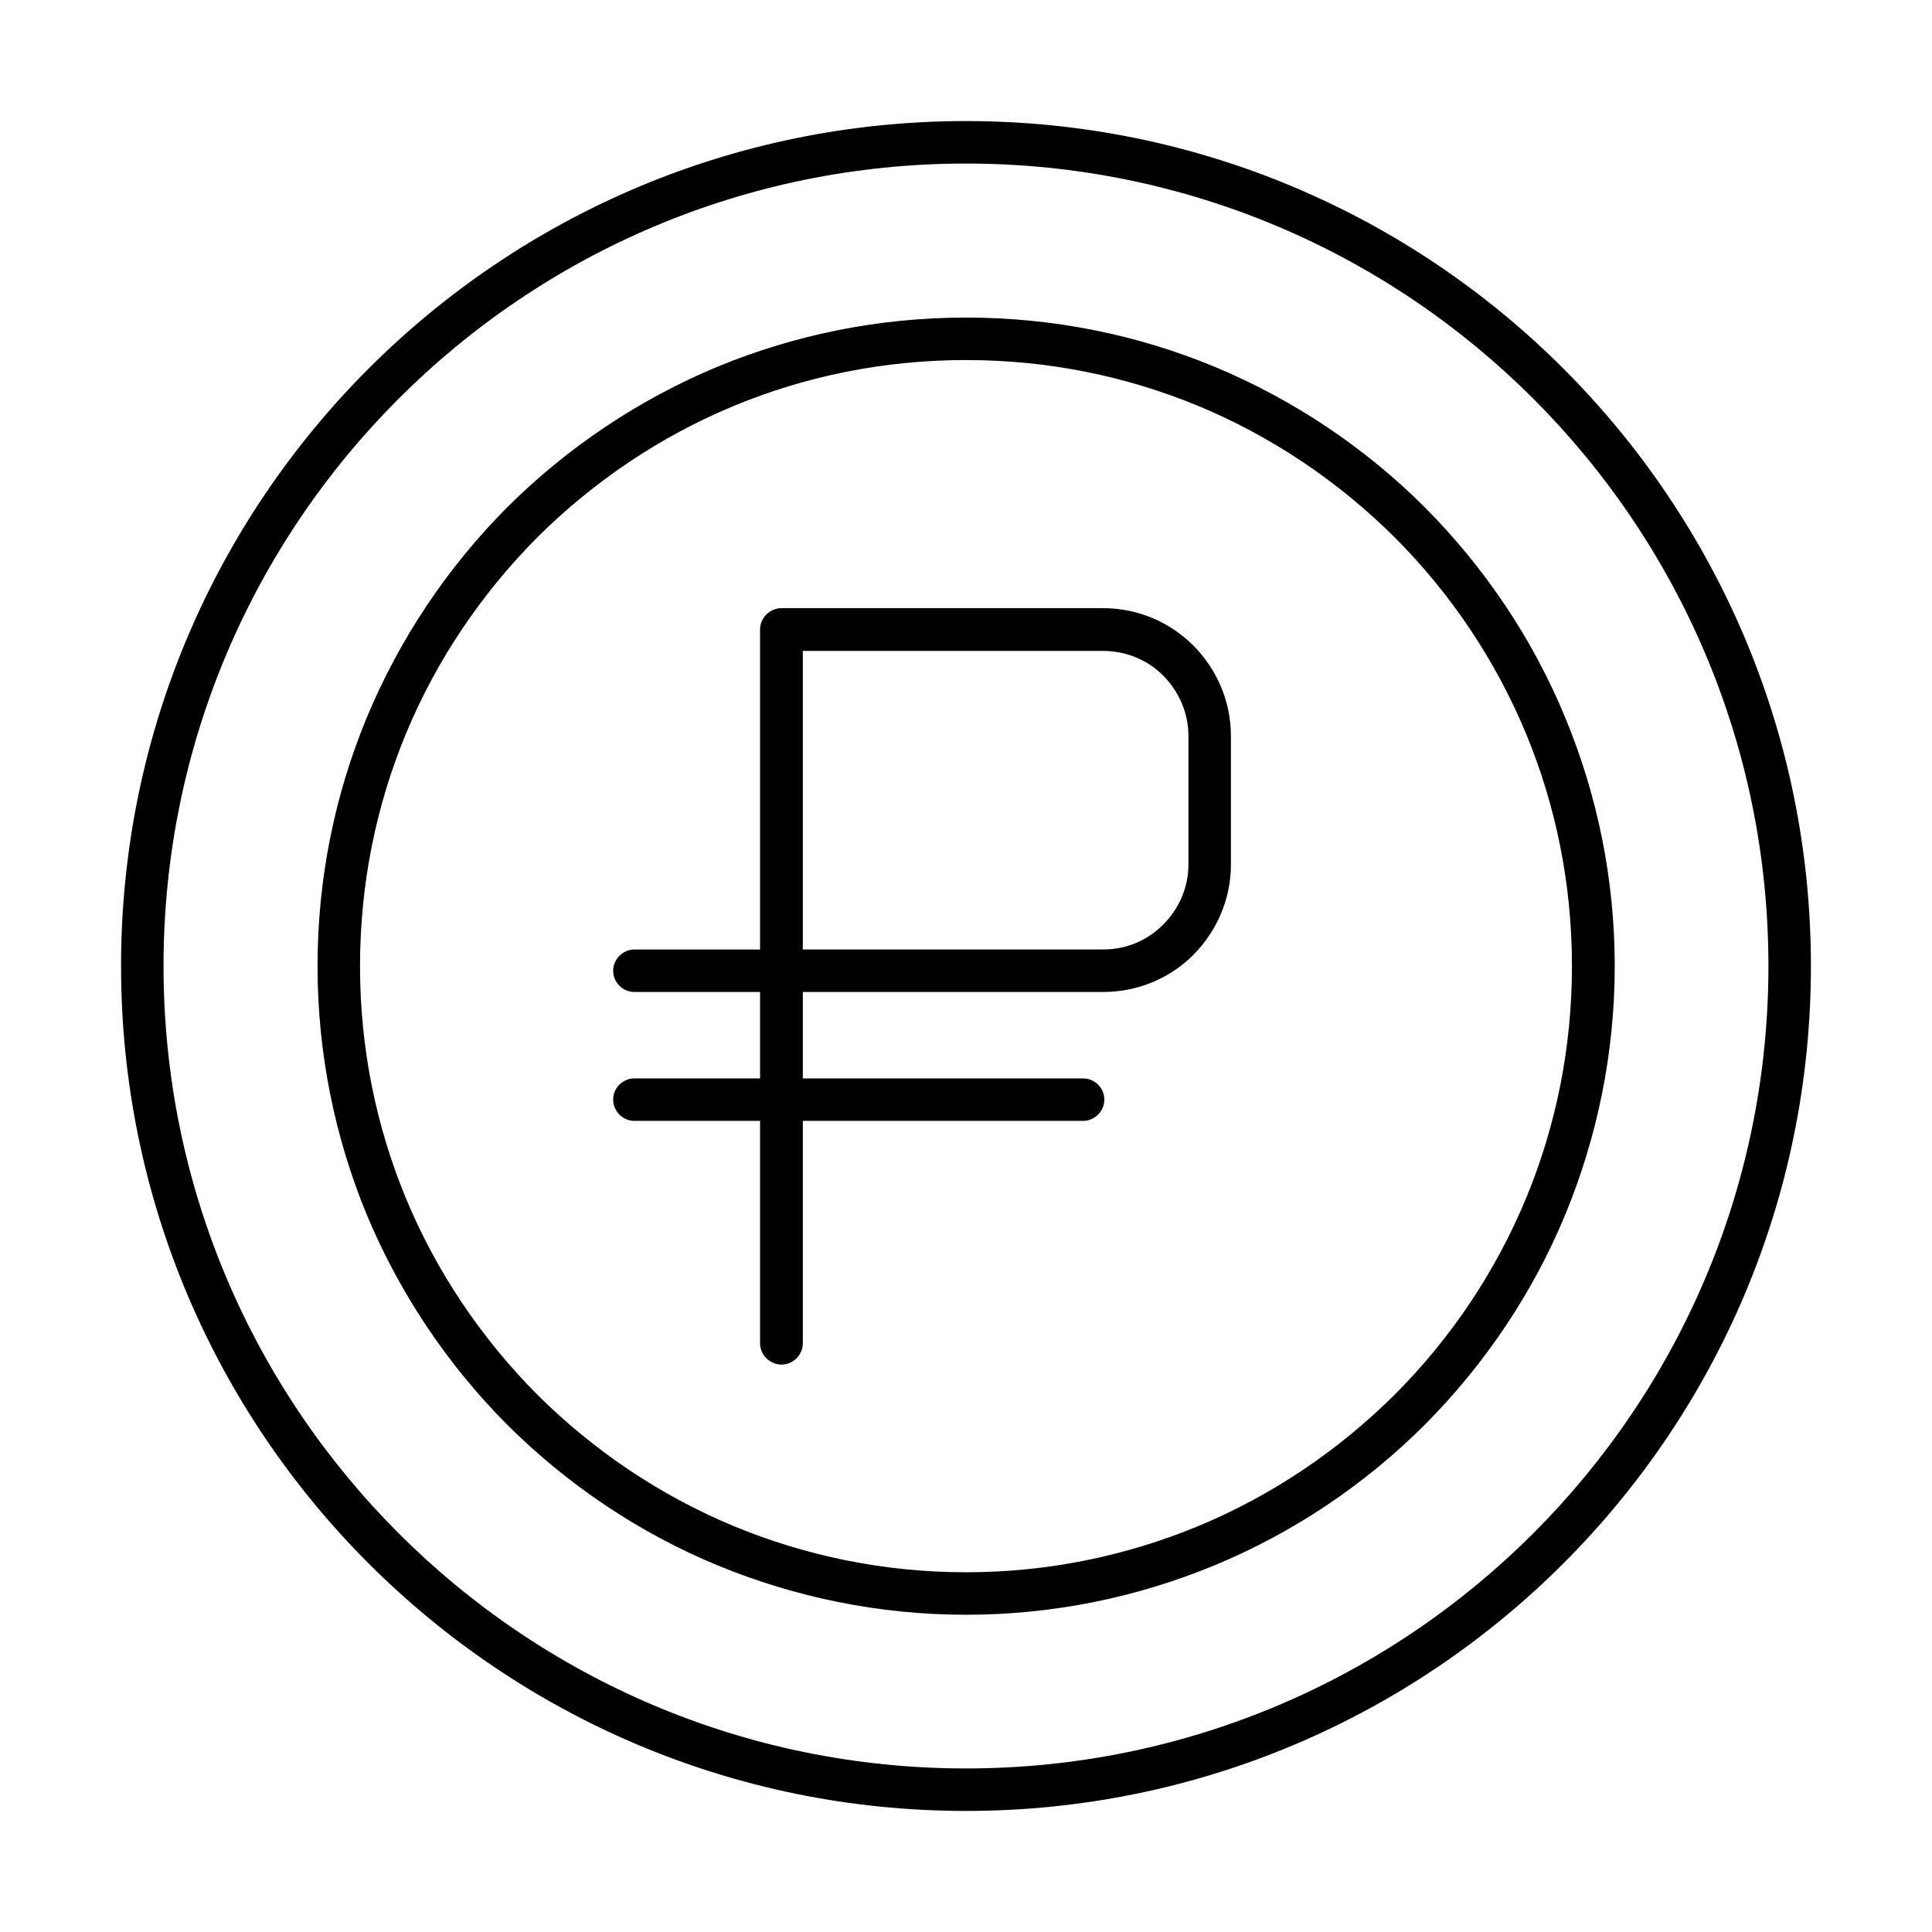
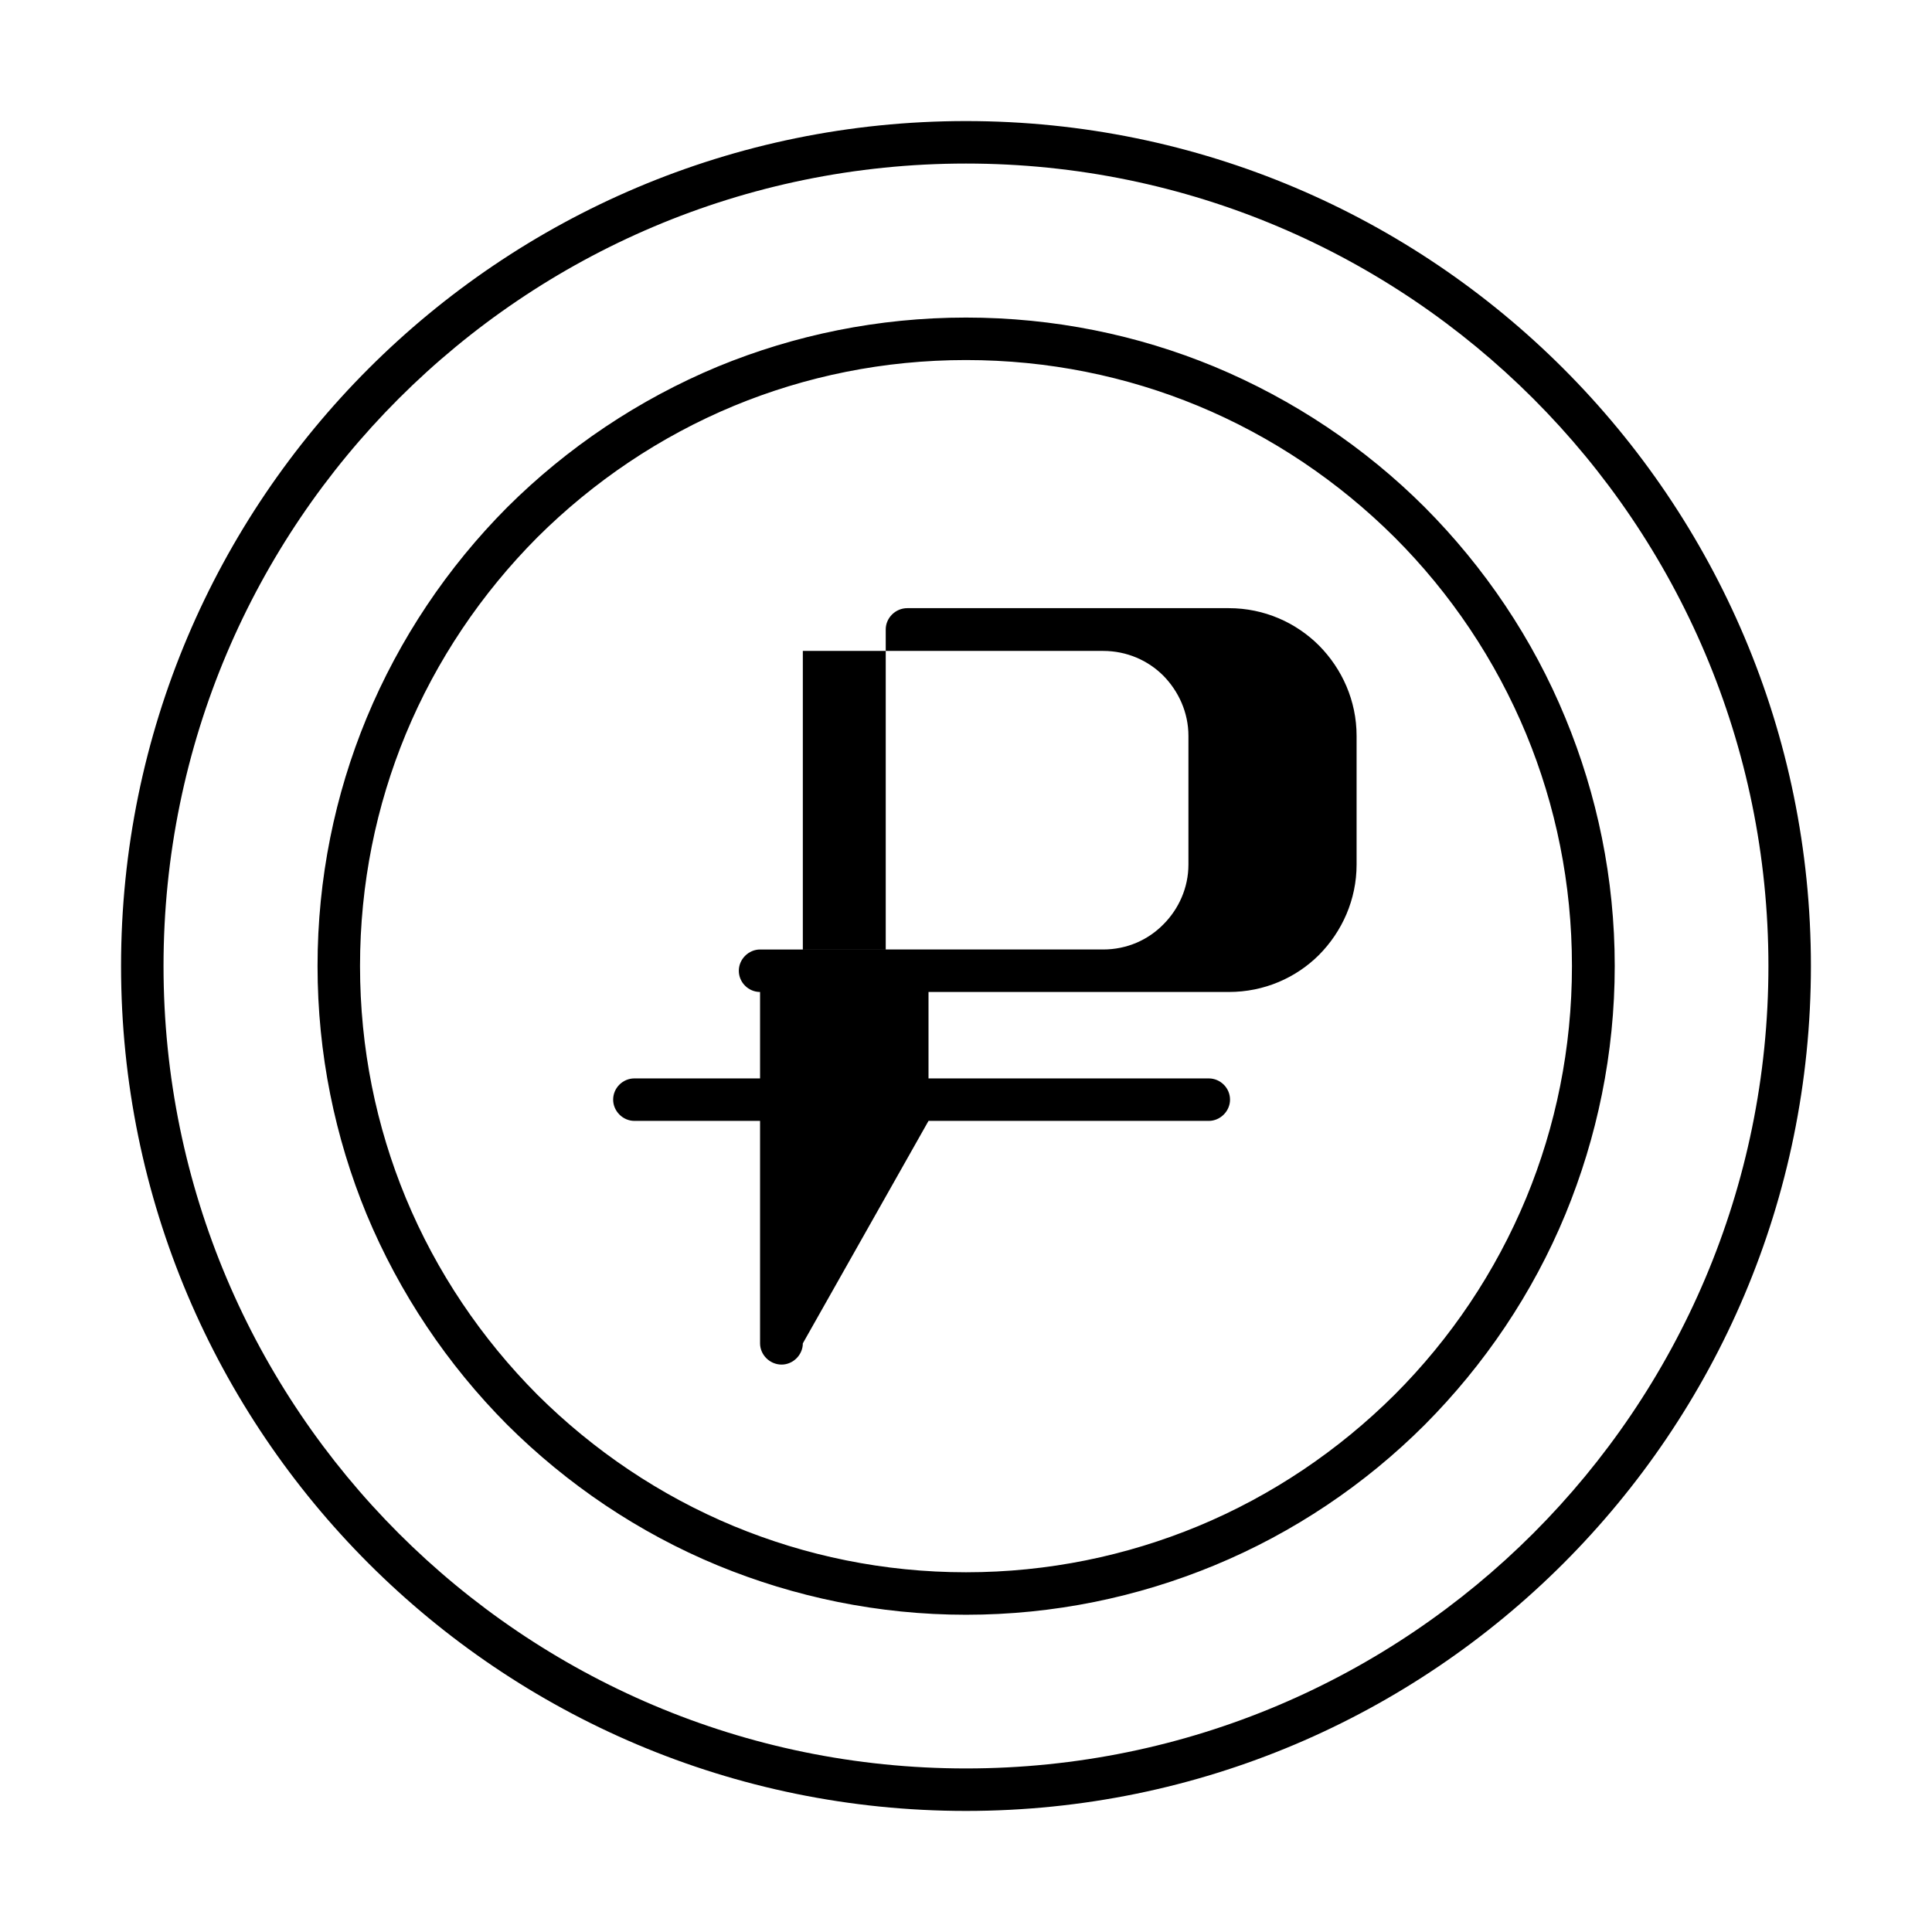
<svg xmlns="http://www.w3.org/2000/svg" fill="#000000" width="800px" height="800px" version="1.1" viewBox="144 144 512 512">
-   <path d="m356.76 500c0 3.047-2.578 5.629-5.629 5.629-3.125 0-5.707-2.582-5.707-5.629v-58.953h-33.305c-3.051 0-5.629-2.578-5.629-5.629 0-3.125 2.578-5.629 5.629-5.629h33.305v-22.906h-33.305c-3.051 0-5.629-2.504-5.629-5.629 0-3.051 2.578-5.629 5.629-5.629h33.305v-84.828c0-3.051 2.582-5.629 5.707-5.629h85.219c9.383 0 17.828 3.828 23.926 9.93 6.098 6.176 9.93 14.617 9.93 23.922v34.09c0 9.301-3.832 17.746-9.93 23.922-6.098 6.098-14.543 9.852-23.926 9.852h-79.59v22.906h74.273c3.051 0 5.633 2.504 5.633 5.629 0 3.051-2.582 5.629-5.633 5.629h-74.273zm43.238 60.668c21.812 0 42.531-4.379 61.449-12.195 19.625-8.133 37.293-20.094 52.148-34.871 14.855-14.855 26.738-32.523 34.871-52.148 7.816-18.918 12.117-39.637 12.117-61.449 0-21.816-4.301-42.531-12.117-61.453-8.133-19.625-20.016-37.293-34.871-52.148-14.855-14.777-32.523-26.738-52.148-34.867-18.918-7.82-39.637-12.121-61.449-12.121-21.816 0-42.531 4.301-61.453 12.121-19.625 8.129-37.293 20.09-52.148 34.867-14.777 14.855-26.738 32.523-34.867 52.148-7.82 18.922-12.121 39.637-12.121 61.453 0 21.812 4.301 42.531 12.121 61.449 8.129 19.625 20.09 37.293 34.867 52.148 14.855 14.777 32.523 26.738 52.148 34.871 18.922 7.816 39.637 12.195 61.453 12.195zm65.75-1.797c21.031-8.68 40.031-21.5 55.824-37.293 15.793-15.871 28.613-34.793 37.293-55.824 8.363-20.328 13.055-42.531 13.055-65.75 0-23.223-4.691-45.426-13.055-65.676-8.68-21.109-21.5-40.027-37.293-55.898-15.793-15.793-34.793-28.539-55.824-37.293-20.25-8.367-42.453-12.98-65.75-12.98-23.223 0-45.426 4.613-65.754 12.98-21.031 8.754-39.949 21.5-55.82 37.293-15.793 15.871-28.539 34.789-37.293 55.898-8.367 20.25-12.98 42.453-12.98 65.676 0 23.219 4.613 45.422 12.98 65.75 8.754 21.031 21.5 39.953 37.293 55.824 15.871 15.793 34.789 28.613 55.82 37.293 20.328 8.363 42.531 13.055 65.754 13.055 23.297 0 45.5-4.691 65.75-13.055zm-65.75-371.53c-58.715 0-111.88 23.848-150.35 62.312s-62.312 91.633-62.312 150.35 23.848 111.88 62.312 150.34 91.633 62.312 150.35 62.312 111.88-23.848 150.34-62.312 62.312-91.629 62.312-150.34-23.848-111.88-62.312-150.35-91.629-62.312-150.34-62.312zm-158.32 54.34c-40.5 40.496-65.598 96.477-65.598 158.32 0 61.84 25.098 117.82 65.598 158.32 40.496 40.496 96.477 65.594 158.32 65.594 61.84 0 117.82-25.098 158.32-65.594 40.496-40.5 65.594-96.48 65.594-158.32 0-61.844-25.098-117.82-65.594-158.32-40.5-40.5-96.48-65.598-158.32-65.598-61.844 0-117.82 25.098-158.32 65.598zm115.08 74.82v79.121h79.59c6.258 0 11.887-2.504 15.953-6.644 4.062-4.066 6.644-9.695 6.644-15.871v-34.09c0-6.176-2.582-11.805-6.644-15.949-4.066-4.066-9.695-6.566-15.953-6.566z" fill-rule="evenodd" />
+   <path d="m356.76 500c0 3.047-2.578 5.629-5.629 5.629-3.125 0-5.707-2.582-5.707-5.629v-58.953h-33.305c-3.051 0-5.629-2.578-5.629-5.629 0-3.125 2.578-5.629 5.629-5.629h33.305v-22.906c-3.051 0-5.629-2.504-5.629-5.629 0-3.051 2.578-5.629 5.629-5.629h33.305v-84.828c0-3.051 2.582-5.629 5.707-5.629h85.219c9.383 0 17.828 3.828 23.926 9.93 6.098 6.176 9.93 14.617 9.93 23.922v34.09c0 9.301-3.832 17.746-9.93 23.922-6.098 6.098-14.543 9.852-23.926 9.852h-79.59v22.906h74.273c3.051 0 5.633 2.504 5.633 5.629 0 3.051-2.582 5.629-5.633 5.629h-74.273zm43.238 60.668c21.812 0 42.531-4.379 61.449-12.195 19.625-8.133 37.293-20.094 52.148-34.871 14.855-14.855 26.738-32.523 34.871-52.148 7.816-18.918 12.117-39.637 12.117-61.449 0-21.816-4.301-42.531-12.117-61.453-8.133-19.625-20.016-37.293-34.871-52.148-14.855-14.777-32.523-26.738-52.148-34.867-18.918-7.82-39.637-12.121-61.449-12.121-21.816 0-42.531 4.301-61.453 12.121-19.625 8.129-37.293 20.09-52.148 34.867-14.777 14.855-26.738 32.523-34.867 52.148-7.82 18.922-12.121 39.637-12.121 61.453 0 21.812 4.301 42.531 12.121 61.449 8.129 19.625 20.09 37.293 34.867 52.148 14.855 14.777 32.523 26.738 52.148 34.871 18.922 7.816 39.637 12.195 61.453 12.195zm65.75-1.797c21.031-8.68 40.031-21.5 55.824-37.293 15.793-15.871 28.613-34.793 37.293-55.824 8.363-20.328 13.055-42.531 13.055-65.75 0-23.223-4.691-45.426-13.055-65.676-8.68-21.109-21.5-40.027-37.293-55.898-15.793-15.793-34.793-28.539-55.824-37.293-20.25-8.367-42.453-12.98-65.75-12.98-23.223 0-45.426 4.613-65.754 12.98-21.031 8.754-39.949 21.5-55.82 37.293-15.793 15.871-28.539 34.789-37.293 55.898-8.367 20.25-12.98 42.453-12.98 65.676 0 23.219 4.613 45.422 12.98 65.75 8.754 21.031 21.5 39.953 37.293 55.824 15.871 15.793 34.789 28.613 55.82 37.293 20.328 8.363 42.531 13.055 65.754 13.055 23.297 0 45.5-4.691 65.75-13.055zm-65.75-371.53c-58.715 0-111.88 23.848-150.35 62.312s-62.312 91.633-62.312 150.35 23.848 111.88 62.312 150.34 91.633 62.312 150.35 62.312 111.88-23.848 150.34-62.312 62.312-91.629 62.312-150.34-23.848-111.88-62.312-150.35-91.629-62.312-150.34-62.312zm-158.32 54.34c-40.5 40.496-65.598 96.477-65.598 158.32 0 61.84 25.098 117.82 65.598 158.32 40.496 40.496 96.477 65.594 158.32 65.594 61.84 0 117.82-25.098 158.32-65.594 40.496-40.5 65.594-96.48 65.594-158.32 0-61.844-25.098-117.82-65.594-158.32-40.5-40.5-96.48-65.598-158.32-65.598-61.844 0-117.82 25.098-158.32 65.598zm115.08 74.82v79.121h79.59c6.258 0 11.887-2.504 15.953-6.644 4.062-4.066 6.644-9.695 6.644-15.871v-34.09c0-6.176-2.582-11.805-6.644-15.949-4.066-4.066-9.695-6.566-15.953-6.566z" fill-rule="evenodd" />
</svg>